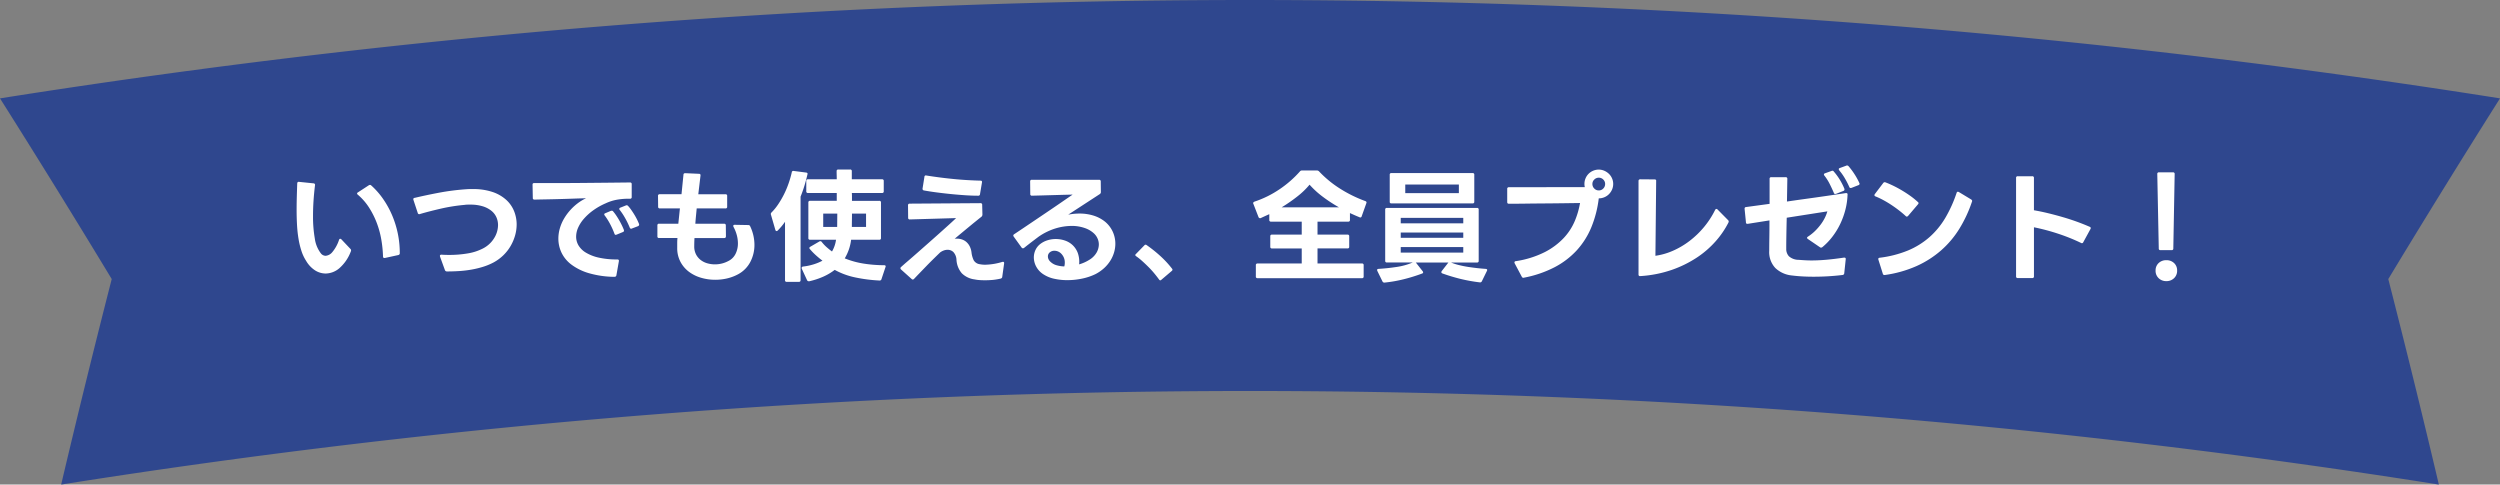
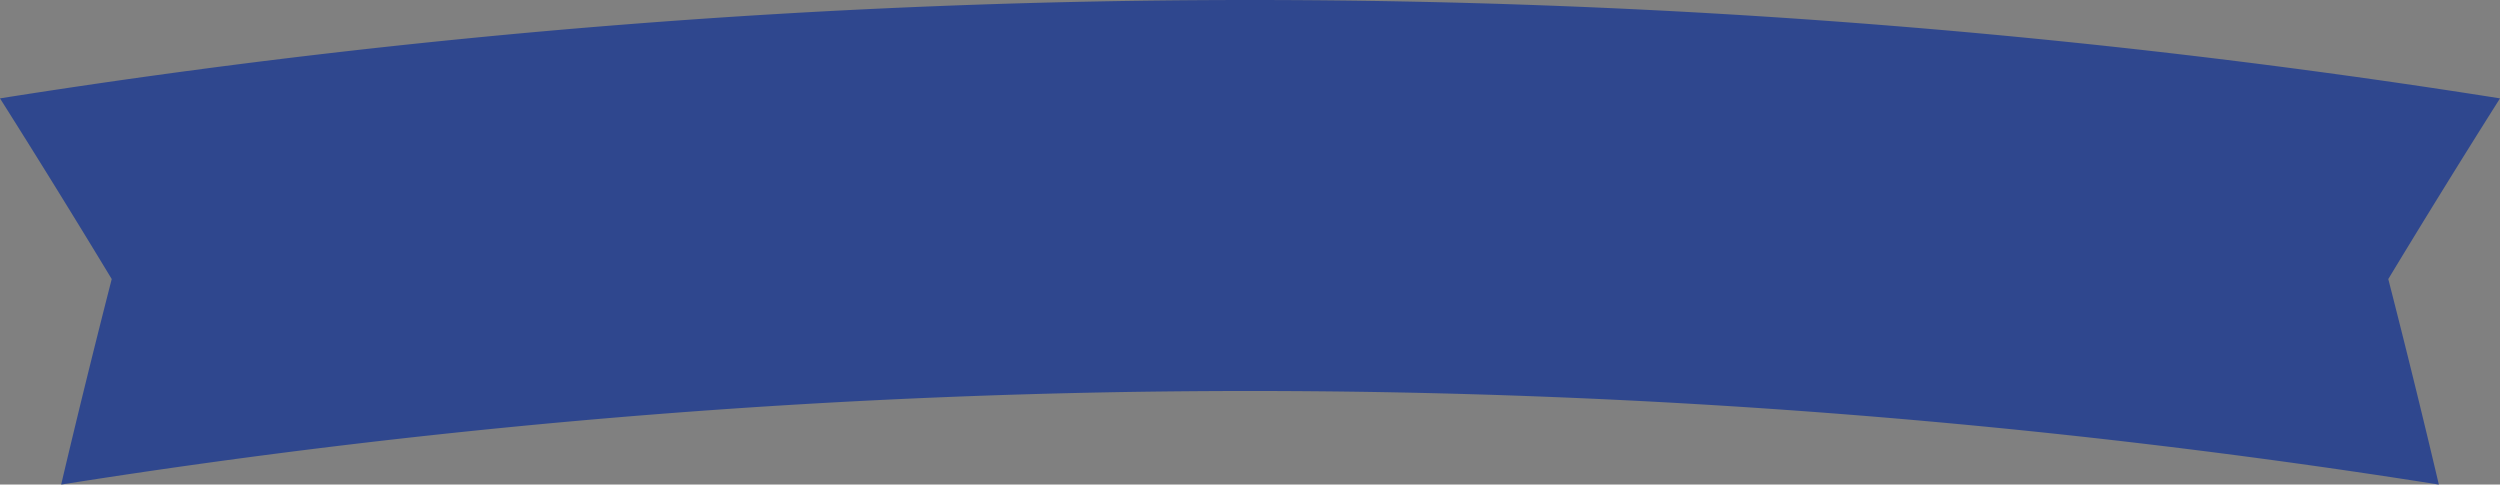
<svg xmlns="http://www.w3.org/2000/svg" width="674.124" height="130.661" viewBox="0 0 674.124 130.661">
  <rect x="0" y="0" width="674.124" height="130.661" fill="#808080" stroke="none" />
  <g id="sec01_st01_sp" transform="translate(-46.938 -2066.572)">
    <path id="パス_849" data-name="パス 849" d="M659.13,141.32a2049.2,2049.2,0,0,0-641.137,0Q24.529,113.6,31.627,85.906,16.832,61.449,1.5,37.186a2154.672,2154.672,0,0,1,674.124,0Q660.292,61.445,645.5,85.906q7.1,27.691,13.634,55.414" transform="translate(45.438 2055.913)" fill="#2f478e" />
-     <path id="パス_3428" data-name="パス 3428" d="M-250.965.231a5.353,5.353,0,0,1-2.887-.858,7.53,7.53,0,0,1-2.393-2.541,11.276,11.276,0,0,1-1.254-2.64,21.739,21.739,0,0,1-.792-3.234,34.208,34.208,0,0,1-.413-3.745q-.115-2-.115-4.142,0-1.716.049-3.5t.115-3.63q.033-.495.5-.429l3.894.4a.413.413,0,0,1,.4.528q-.264,2.145-.4,4.241t-.132,4.076a34.191,34.191,0,0,0,.478,6.023,8.423,8.423,0,0,0,1.634,4.01,1.657,1.657,0,0,0,1.287.66,2.608,2.608,0,0,0,1.8-.99,9.913,9.913,0,0,0,1.8-3.267q.1-.33.33-.33a.41.41,0,0,1,.3.132L-244.3-6.4a.5.5,0,0,1,.165.363.879.879,0,0,1-.1.4,11.193,11.193,0,0,1-3.1,4.472A5.834,5.834,0,0,1-250.965.231Zm15.807-4.191q-.363,0-.363-.429a32.211,32.211,0,0,0-.462-4.538A24.236,24.236,0,0,0-237.2-13.4a22.446,22.446,0,0,0-2.079-4.142,15.532,15.532,0,0,0-3.036-3.481q-.2-.165-.2-.3a.383.383,0,0,1,.231-.33l2.937-1.914a.592.592,0,0,1,.3-.1.448.448,0,0,1,.33.132,20.6,20.6,0,0,1,3.251,3.7,24.639,24.639,0,0,1,2.426,4.422,26.046,26.046,0,0,1,1.518,4.917A25.88,25.88,0,0,1-231-5.28a.487.487,0,0,1-.4.528l-3.63.792ZM-218.3-.33a.55.55,0,0,1-.528-.363l-1.32-3.63-.033-.2q0-.33.429-.33.5.033.99.049t.99.016a29.481,29.481,0,0,0,5.132-.412,13.631,13.631,0,0,0,4.01-1.3,7.548,7.548,0,0,0,3.052-2.772,6.745,6.745,0,0,0,1.073-3.564,5.174,5.174,0,0,0-.429-2.079,4.717,4.717,0,0,0-1.337-1.749,6.932,6.932,0,0,0-2.327-1.221,11.041,11.041,0,0,0-3.4-.462h-.742a4.713,4.713,0,0,0-.775.066,47.442,47.442,0,0,0-6.385,1.007q-3.086.709-5.693,1.469a.367.367,0,0,1-.165.033.4.4,0,0,1-.4-.33l-1.155-3.5a.46.46,0,0,1-.033-.2.327.327,0,0,1,.33-.363q3.2-.759,6.715-1.419a63.392,63.392,0,0,1,7.376-.924q.429-.033.825-.033h.792a16.1,16.1,0,0,1,5.346.792,10.4,10.4,0,0,1,3.68,2.129,8.3,8.3,0,0,1,2.112,3.052A9.633,9.633,0,0,1-199.485-13a10.829,10.829,0,0,1-.429,2.986,12.339,12.339,0,0,1-1.221,2.855,11.634,11.634,0,0,1-1.947,2.475,11.893,11.893,0,0,1-2.607,1.914,16.267,16.267,0,0,1-2.9,1.2,25.334,25.334,0,0,1-3.184.759,30.006,30.006,0,0,1-3.284.38Q-216.711-.33-218.3-.33Zm45.177,1.452a25.583,25.583,0,0,1-6.9-.99,14.774,14.774,0,0,1-4.7-2.31,8.783,8.783,0,0,1-2.673-3.234,8.847,8.847,0,0,1-.842-3.762,10.048,10.048,0,0,1,.4-2.772,11.427,11.427,0,0,1,1.155-2.673,14.156,14.156,0,0,1,1.831-2.442,14.3,14.3,0,0,1,2.425-2.079q.4-.264.809-.495t.842-.429q-1.65.033-3.465.1t-3.63.115q-1.815.05-3.564.082t-3.234.066a.408.408,0,0,1-.462-.462l-.066-3.531v-.066q0-.4.429-.4h5.924q3.349,0,6.9-.033l6.947-.066q3.4-.033,6.072-.066a.408.408,0,0,1,.462.462v3.465a.408.408,0,0,1-.462.462,18.137,18.137,0,0,0-3.432.247,12.481,12.481,0,0,0-3.168,1.007,17.734,17.734,0,0,0-3.35,1.9,14.731,14.731,0,0,0-2.492,2.26,9.494,9.494,0,0,0-1.551,2.409,6.037,6.037,0,0,0-.528,2.409,4.614,4.614,0,0,0,.643,2.359,5.749,5.749,0,0,0,2,1.947,11.571,11.571,0,0,0,3.449,1.337,22,22,0,0,0,5,.495q.528,0,.429.5l-.66,3.762A.5.5,0,0,1-173.118,1.122Zm.363-11.319q-.264,0-.363-.33a21.281,21.281,0,0,0-1.138-2.541,17.353,17.353,0,0,0-1.469-2.343.41.41,0,0,1-.132-.3q0-.231.3-.33l1.485-.627a.858.858,0,0,1,.264-.033.414.414,0,0,1,.363.2,11.817,11.817,0,0,1,.808,1.072q.413.61.792,1.271t.71,1.337q.33.676.561,1.27a.46.46,0,0,1,.033.2.388.388,0,0,1-.3.4l-1.683.693A1.379,1.379,0,0,1-172.755-10.2Zm4.158-1.65q-.264,0-.4-.33a21.514,21.514,0,0,0-1.188-2.458,16.777,16.777,0,0,0-1.485-2.26.41.41,0,0,1-.132-.3.344.344,0,0,1,.264-.33l1.485-.594a.532.532,0,0,1,.231-.066.57.57,0,0,1,.4.2,10.1,10.1,0,0,1,.825,1.039q.429.61.825,1.254t.726,1.3q.33.66.561,1.254a.46.46,0,0,1,.033.2.471.471,0,0,1-.3.4l-1.65.627A.507.507,0,0,1-168.6-11.847Zm22.638,13.761a13.455,13.455,0,0,1-3.745-.528A10.252,10.252,0,0,1-152.972-.2a8.105,8.105,0,0,1-2.326-2.69,7.837,7.837,0,0,1-.891-3.812v-1.32q0-.66.066-1.32h-4.95a.408.408,0,0,1-.462-.462v-2.937a.408.408,0,0,1,.462-.462h5.181l.429-4.125h-5.412a.408.408,0,0,1-.462-.462l-.033-2.9a.408.408,0,0,1,.462-.462h5.874l.264-2.64q.132-1.32.264-2.607,0-.429.5-.429l3.663.165q.5,0,.429.5l-.594,5.016h7.326a.408.408,0,0,1,.462.462v2.9a.408.408,0,0,1-.462.462h-7.755q-.1,1.056-.2,2.1t-.165,2.03h7.755a.408.408,0,0,1,.462.462l.033,2.9q0,.495-.462.495h-8.019q-.033.561-.049,1.122T-151.6-7.1a4.634,4.634,0,0,0,.462,2.128A4.507,4.507,0,0,0-149.9-3.449a5.251,5.251,0,0,0,1.782.908,7.365,7.365,0,0,0,2.1.3,7.726,7.726,0,0,0,1.881-.231,7.671,7.671,0,0,0,1.782-.693A4.225,4.225,0,0,0-140.448-5.1a6.288,6.288,0,0,0,.627-2.821,8.686,8.686,0,0,0-.3-2.195,9.819,9.819,0,0,0-.891-2.227,1.08,1.08,0,0,1-.066-.264q0-.3.4-.3l3.63.066a.514.514,0,0,1,.528.33,11.686,11.686,0,0,1,1.155,4.983,9.862,9.862,0,0,1-1.089,4.587A7.945,7.945,0,0,1-139.722.4a11.948,11.948,0,0,1-2.97,1.139A13.974,13.974,0,0,1-145.959,1.914Zm25.212.4a.488.488,0,0,1-.429-.3L-122.6-1.056a.731.731,0,0,1-.033-.231q0-.3.363-.363a15.107,15.107,0,0,0,2.854-.594,13.17,13.17,0,0,0,2.393-.99q-.924-.693-1.8-1.485a17.336,17.336,0,0,1-1.6-1.65.41.41,0,0,1-.132-.3q0-.165.264-.33l2.442-1.419a.469.469,0,0,1,.264-.066.414.414,0,0,1,.363.2,10.39,10.39,0,0,0,1.3,1.386q.709.627,1.468,1.188a8.539,8.539,0,0,0,1.089-3.168h-7a.408.408,0,0,1-.462-.462v-9.57a.408.408,0,0,1,.462-.462h7.194v-2.112h-7.755a.408.408,0,0,1-.462-.462v-2.772a.408.408,0,0,1,.462-.462h7.755q0-.561-.017-1.105t-.016-1.073a.408.408,0,0,1,.462-.462h3.168a.408.408,0,0,1,.462.462v2.178h8.151a.408.408,0,0,1,.462.462v2.772a.408.408,0,0,1-.462.462H-109.1q.033.561.033,1.073v1.04h7.359a.408.408,0,0,1,.462.462v9.57a.408.408,0,0,1-.462.462h-7.59a12.791,12.791,0,0,1-1.716,5.016,22.85,22.85,0,0,0,5.247,1.436,35.67,35.67,0,0,0,5.313.412q.627,0,.429.5l-1.089,3.267a.482.482,0,0,1-.528.363,40.964,40.964,0,0,1-6.484-.825,19.74,19.74,0,0,1-5.593-2.046,15.219,15.219,0,0,1-3.02,1.8,20.2,20.2,0,0,1-3.845,1.27Zm-5.907.165a.408.408,0,0,1-.462-.462V-13.728a14.788,14.788,0,0,1-1.007,1.32q-.511.594-.973,1.056a.41.41,0,0,1-.3.132q-.231,0-.33-.33l-1.188-4.092a.46.46,0,0,1-.033-.2.57.57,0,0,1,.2-.4,14.685,14.685,0,0,0,1.8-2.211A24.262,24.262,0,0,0-127.4-21.12a24.715,24.715,0,0,0,1.238-2.937,27.808,27.808,0,0,0,.858-2.97.413.413,0,0,1,.528-.4l3.333.429q.528.066.363.528-.363,1.584-.825,3.086t-1.023,2.887V2.013a.408.408,0,0,1-.462.462Zm13.6-14.817.033-3.6h-3.795v3.6Zm7.788,0v-3.6h-3.795q0,.924-.017,1.848t-.017,1.749ZM-73.194,2.046q-.759,0-1.468-.049A9.8,9.8,0,0,1-76,1.815,5.96,5.96,0,0,1-79.448.165,6.086,6.086,0,0,1-80.883-3.4a3.323,3.323,0,0,0-.841-2.161,2.228,2.228,0,0,0-1.535-.61,3.077,3.077,0,0,0-1.089.2,3.676,3.676,0,0,0-.957.528q-.891.858-1.881,1.832t-1.931,1.947q-.94.974-1.782,1.848t-1.436,1.5a.475.475,0,0,1-.33.165.41.41,0,0,1-.3-.132L-95.832-.858A.475.475,0,0,1-96-1.188a.406.406,0,0,1,.165-.33q.726-.66,1.9-1.666t2.558-2.228l2.9-2.557q1.518-1.337,2.921-2.591t2.607-2.343q1.2-1.089,1.963-1.815l-12.474.363a.408.408,0,0,1-.462-.462l-.033-3.333a.408.408,0,0,1,.462-.462l19.074-.132a.408.408,0,0,1,.462.462l.066,2.607a.753.753,0,0,1-.264.594q-1.584,1.254-3.5,2.838t-3.729,3.1a1.6,1.6,0,0,1,.313-.033h.313a4.2,4.2,0,0,1,1.337.215,3.537,3.537,0,0,1,1.172.66,3.884,3.884,0,0,1,.908,1.155,5.024,5.024,0,0,1,.511,1.733,6.544,6.544,0,0,0,.577,2.046A2.228,2.228,0,0,0-74.58-2.277a7.294,7.294,0,0,0,1.485.132A16.874,16.874,0,0,0-68.541-2.9l.165-.033q.4,0,.33.462l-.5,3.6q-.033.4-.561.5a16.424,16.424,0,0,1-2.062.33Q-72.2,2.046-73.194,2.046Zm-1.848-22.8q-1.65,0-3.6-.132t-3.91-.33q-1.963-.2-3.812-.446t-3.3-.512a.441.441,0,0,1-.363-.561l.495-3.1A.385.385,0,0,1-89-26.2q1.419.231,3.284.479t3.844.445q1.98.2,3.927.313t3.531.149q.5,0,.4.5l-.528,3.135A.43.43,0,0,1-75.042-20.757Zm24.057,22.77a16.317,16.317,0,0,1-3.482-.363A8.634,8.634,0,0,1-57.354.5a5.624,5.624,0,0,1-2.013-2.1,5.248,5.248,0,0,1-.66-2.491,4.837,4.837,0,0,1,.413-1.964,4.313,4.313,0,0,1,1.271-1.634,6.107,6.107,0,0,1,1.93-1.023,7.41,7.41,0,0,1,2.326-.363,7.573,7.573,0,0,1,2.409.4,5.693,5.693,0,0,1,2.1,1.238,5.58,5.58,0,0,1,1.4,2.128,7.068,7.068,0,0,1,.363,3.069A10.478,10.478,0,0,0-45.177-3.4a5.542,5.542,0,0,0,2.046-1.98A4.51,4.51,0,0,0-42.5-7.59a3.932,3.932,0,0,0-.33-1.584,4.233,4.233,0,0,0-.891-1.32,6.833,6.833,0,0,0-2.557-1.535,10.493,10.493,0,0,0-3.581-.578,15.267,15.267,0,0,0-4.274.66A16.571,16.571,0,0,0-58.74-9.7q-.792.594-1.765,1.336T-62.634-6.7a.528.528,0,0,1-.33.132.472.472,0,0,1-.363-.2L-65.439-9.7a.636.636,0,0,1-.132-.3.457.457,0,0,1,.231-.363q2.376-1.584,4.5-3.02l4.059-2.739q1.93-1.3,3.713-2.524t3.5-2.409q-2.772.066-5.561.149t-5.4.149a.408.408,0,0,1-.462-.462l-.033-3.366a.408.408,0,0,1,.462-.462h18.117a.408.408,0,0,1,.462.462l.033,2.838a.636.636,0,0,1-.3.561l-8.514,5.544a16.123,16.123,0,0,1,3.036-.3,12.672,12.672,0,0,1,3.713.528,9.432,9.432,0,0,1,3.085,1.584A7.61,7.61,0,0,1-38.775-11.1a7.8,7.8,0,0,1,.726,3.317,8.261,8.261,0,0,1-.33,2.277,8.908,8.908,0,0,1-.99,2.227,9.765,9.765,0,0,1-1.666,2.013A10.856,10.856,0,0,1-43.428.4a15.467,15.467,0,0,1-3.531,1.188A18.958,18.958,0,0,1-50.985,2.013Zm-.825-3.7a3.953,3.953,0,0,0,.132-1.023,3.369,3.369,0,0,0-.248-1.336,3.5,3.5,0,0,0-.644-1.007,2.633,2.633,0,0,0-.891-.644,2.472,2.472,0,0,0-.99-.214,1.866,1.866,0,0,0-1.188.363,1.384,1.384,0,0,0-.594,1.188,1.757,1.757,0,0,0,.2.792,2.109,2.109,0,0,0,.561.693A3.821,3.821,0,0,0-53.889-2,8.233,8.233,0,0,0-51.81-1.683Zm25.872,3.762q-.132,0-.3-.2-.594-.825-1.32-1.7t-1.551-1.7q-.825-.825-1.667-1.584a16.94,16.94,0,0,0-1.7-1.353q-.2-.165-.2-.3a.362.362,0,0,1,.132-.231L-30.2-7.392a.4.4,0,0,1,.561-.066,36.183,36.183,0,0,1,3.614,2.871,26.974,26.974,0,0,1,3.284,3.531.439.439,0,0,1,.1.264.455.455,0,0,1-.165.3l-2.871,2.442A.68.68,0,0,1-25.938,2.079ZM.3,1.485a.408.408,0,0,1-.462-.462V-2.013A.408.408,0,0,1,.3-2.475H12.21V-6.534H4.191A.408.408,0,0,1,3.729-7V-9.8a.408.408,0,0,1,.462-.462H12.21v-3.5H3.927a.408.408,0,0,1-.462-.462v-1.551q-.594.264-1.171.528t-1.139.528a.46.46,0,0,1-.2.033.471.471,0,0,1-.4-.3L-.825-18.546a.507.507,0,0,1-.066-.2q0-.231.33-.4a27.51,27.51,0,0,0,6.815-3.366,28.817,28.817,0,0,0,5.495-4.818.7.7,0,0,1,.561-.231h3.96a.8.8,0,0,1,.594.231,29.072,29.072,0,0,0,5.676,4.67,35.489,35.489,0,0,0,6.8,3.35q.462.165.3.561L28.38-15.213a.386.386,0,0,1-.594.264q-.66-.264-1.287-.545l-1.287-.578v1.848a.408.408,0,0,1-.462.462H16.467v3.5h8.085a.408.408,0,0,1,.462.462V-7a.408.408,0,0,1-.462.462H16.467v4.059H28.446a.408.408,0,0,1,.462.462V1.023a.408.408,0,0,1-.462.462ZM22.242-17.622a40.625,40.625,0,0,1-4.406-2.887,23.825,23.825,0,0,1-3.514-3.218,20.9,20.9,0,0,1-3.267,3.151A42.184,42.184,0,0,1,6.8-17.622Zm12.21,20.3a.56.56,0,0,1-.462-.3L32.6-.462a1.08,1.08,0,0,1-.066-.264q0-.264.4-.3,2.277-.132,4.752-.5a17.592,17.592,0,0,0,4.455-1.221H35.178a.408.408,0,0,1-.462-.462V-17a.408.408,0,0,1,.462-.462H59.466a.408.408,0,0,1,.462.462V-3.2a.408.408,0,0,1-.462.462h-7a15.159,15.159,0,0,0,2.162.693q1.2.3,2.475.495t2.508.33q1.238.132,2.228.2.561.066.3.561L60.786,2.31a.526.526,0,0,1-.594.3,43.488,43.488,0,0,1-5.214-.941A48.4,48.4,0,0,1,50.127.2a.344.344,0,0,1-.264-.33.483.483,0,0,1,.1-.3L51.678-2.64l.1-.1H42.966L43-2.706,44.814-.4a.642.642,0,0,1,.132.33q0,.2-.264.3a45.547,45.547,0,0,1-4.95,1.535,36.5,36.5,0,0,1-5.181.907ZM55.77-5.412V-6.9H38.907v1.485Zm0-3.993v-1.419H38.907v1.419Zm0-3.894v-1.485H38.907V-13.3ZM54.582-21.45v-2.31H40.128v2.31ZM36.4-18.678a.408.408,0,0,1-.462-.462V-26.4a.408.408,0,0,1,.462-.462H58.278a.408.408,0,0,1,.462.462v7.26a.408.408,0,0,1-.462.462ZM71.973,1.386a.488.488,0,0,1-.429-.3l-1.914-3.6a1.379,1.379,0,0,1-.066-.231q0-.33.4-.363a25.885,25.885,0,0,0,7.821-2.458,18.767,18.767,0,0,0,5.1-3.812,15.588,15.588,0,0,0,2.97-4.587,22.236,22.236,0,0,0,1.4-4.818l-4.769.066q-2.492.033-5,.049t-4.917.05q-2.409.033-4.521.033-.429,0-.429-.462v-3.531a.408.408,0,0,1,.462-.462l20.46-.033a3.532,3.532,0,0,1-.1-.858,3.849,3.849,0,0,1,.3-1.5,3.813,3.813,0,0,1,.825-1.237,3.813,3.813,0,0,1,1.238-.825,3.849,3.849,0,0,1,1.5-.3,3.674,3.674,0,0,1,1.5.314,4.2,4.2,0,0,1,1.237.825,3.84,3.84,0,0,1,.842,1.221,3.674,3.674,0,0,1,.313,1.5,3.754,3.754,0,0,1-.313,1.535,4.042,4.042,0,0,1-.842,1.237,3.813,3.813,0,0,1-1.237.825,3.849,3.849,0,0,1-1.5.3,29.726,29.726,0,0,1-2,7.788,21.238,21.238,0,0,1-3.944,6.237,21.827,21.827,0,0,1-6.022,4.571,30.2,30.2,0,0,1-8.2,2.789l-.132.033ZM92.3-22.176a1.632,1.632,0,0,0,1.221-.511,1.714,1.714,0,0,0,.5-1.237,1.62,1.62,0,0,0-.5-1.188,1.659,1.659,0,0,0-1.221-.5,1.675,1.675,0,0,0-1.2.5,1.6,1.6,0,0,0-.511,1.188,1.686,1.686,0,0,0,.511,1.237A1.648,1.648,0,0,0,92.3-22.176ZM103.455.924A.379.379,0,0,1,103.026.5V-24.717q0-.462.5-.462l3.828.033q.495,0,.429.462l-.2,20.13A17.925,17.925,0,0,0,112.3-5.907a21.812,21.812,0,0,0,4.455-2.624,23.916,23.916,0,0,0,3.894-3.729,23.32,23.32,0,0,0,3.036-4.67q.165-.264.33-.264a.475.475,0,0,1,.33.165l2.838,2.871a.5.5,0,0,1,.165.363,1.08,1.08,0,0,1-.066.264,23.993,23.993,0,0,1-3.416,5.016,25.59,25.59,0,0,1-5.082,4.422,30.285,30.285,0,0,1-6.765,3.333,32.076,32.076,0,0,1-8.5,1.683Zm46.794.165q-1.584,0-3.053-.082T144.441.759a7.507,7.507,0,0,1-4.521-2.013,6.246,6.246,0,0,1-1.65-4.62q0-1.419.033-3.6t.033-4.62l-5.841.924h-.1a.35.35,0,0,1-.4-.4l-.363-3.6v-.066a.4.4,0,0,1,.4-.462l6.336-.858v-6.732a.408.408,0,0,1,.462-.462h3.861a.408.408,0,0,1,.462.462l-.1,6.105q2.739-.4,5.23-.743t4.554-.643q2.063-.3,3.63-.528l2.458-.363h.1q.429,0,.363.462a18.564,18.564,0,0,1-.577,4.01,20.9,20.9,0,0,1-1.386,3.828,19.482,19.482,0,0,1-2.1,3.432,17.284,17.284,0,0,1-2.739,2.855,1.158,1.158,0,0,1-.33.132.642.642,0,0,1-.33-.132L148.7-9.075q-.231-.165-.231-.33t.264-.33a11.863,11.863,0,0,0,1.881-1.5,15.06,15.06,0,0,0,1.535-1.749,11.6,11.6,0,0,0,1.122-1.815,10.188,10.188,0,0,0,.676-1.733l-10.956,1.716q-.066,2.673-.1,4.785t-.033,3.6a2.864,2.864,0,0,0,.726,2.013,3.993,3.993,0,0,0,2.64.957q.825.066,1.683.115t1.749.05q1.98,0,4.158-.2t4.587-.561h.132q.429,0,.363.462L158.5.165A.494.494,0,0,1,158,.627q-1.881.231-3.844.347T150.249,1.089Zm5.808-22.308a.37.37,0,0,1-.363-.3q-.462-1.089-1.089-2.343a13.666,13.666,0,0,0-1.452-2.31.41.41,0,0,1-.132-.3q0-.231.3-.33l1.749-.627a.532.532,0,0,1,.231-.066.414.414,0,0,1,.363.2,16.352,16.352,0,0,1,1.667,2.277,16.111,16.111,0,0,1,1.2,2.376.46.46,0,0,1,.033.2.388.388,0,0,1-.3.4l-1.98.792Zm4.158-1.617a.37.37,0,0,1-.363-.3,22.633,22.633,0,0,0-1.172-2.277,14.42,14.42,0,0,0-1.535-2.178,1.649,1.649,0,0,1-.132-.3q0-.231.3-.33l1.716-.627a.532.532,0,0,1,.231-.066.57.57,0,0,1,.4.2,18.2,18.2,0,0,1,1.568,2.1,17.3,17.3,0,0,1,1.337,2.425.507.507,0,0,1,.066.2.4.4,0,0,1-.33.4l-1.848.726A.731.731,0,0,1,160.215-22.836ZM169.323.627a.423.423,0,0,1-.429-.363L167.706-3.5l-.033-.165q0-.33.4-.363a29.437,29.437,0,0,0,7.59-1.947,21,21,0,0,0,5.808-3.6,21.558,21.558,0,0,0,4.29-5.214,35.035,35.035,0,0,0,3.036-6.732q.1-.3.33-.3a.586.586,0,0,1,.264.066l3.333,2.013q.363.264.231.561a35.35,35.35,0,0,1-3.366,7.26,25.755,25.755,0,0,1-4.95,5.891,26.538,26.538,0,0,1-6.666,4.257A31.727,31.727,0,0,1,169.455.627Zm6.039-15.741a.455.455,0,0,1-.3-.165q-.858-.792-1.865-1.567t-2.062-1.469q-1.056-.693-2.129-1.271a20.167,20.167,0,0,0-2.062-.973q-.3-.1-.3-.33a.483.483,0,0,1,.1-.3l2.277-3a.494.494,0,0,1,.594-.165q1.056.4,2.195.957t2.277,1.238q1.139.676,2.228,1.452a20.016,20.016,0,0,1,2.013,1.634.388.388,0,0,1,.2.33.475.475,0,0,1-.165.33l-2.64,3.1A.549.549,0,0,1,175.362-15.114ZM205.293,1.452a.408.408,0,0,1-.462-.462V-25.542a.408.408,0,0,1,.462-.462h3.894a.408.408,0,0,1,.462.462v8.712q1.914.33,3.878.809t3.894,1.04q1.931.561,3.762,1.221t3.482,1.386a.37.37,0,0,1,.3.363.532.532,0,0,1-.066.231l-1.947,3.564a.391.391,0,0,1-.594.2,50.777,50.777,0,0,0-6.187-2.491,56.488,56.488,0,0,0-6.517-1.733V.99a.408.408,0,0,1-.462.462Zm38.478-7.524a.408.408,0,0,1-.462-.462l-.4-20.064a.408.408,0,0,1,.462-.462h3.762a.408.408,0,0,1,.462.462l-.363,20.064a.408.408,0,0,1-.462.462Zm1.584,8.349a2.882,2.882,0,0,1-2.079-.792,2.71,2.71,0,0,1-.825-2.046,2.657,2.657,0,0,1,.825-2.03,2.916,2.916,0,0,1,2.079-.776,2.916,2.916,0,0,1,2.079.776,2.657,2.657,0,0,1,.825,2.03,2.71,2.71,0,0,1-.825,2.046A2.882,2.882,0,0,1,245.355,2.277Z" transform="translate(385.739 2140.098)" fill="#fff" />
  </g>
</svg>